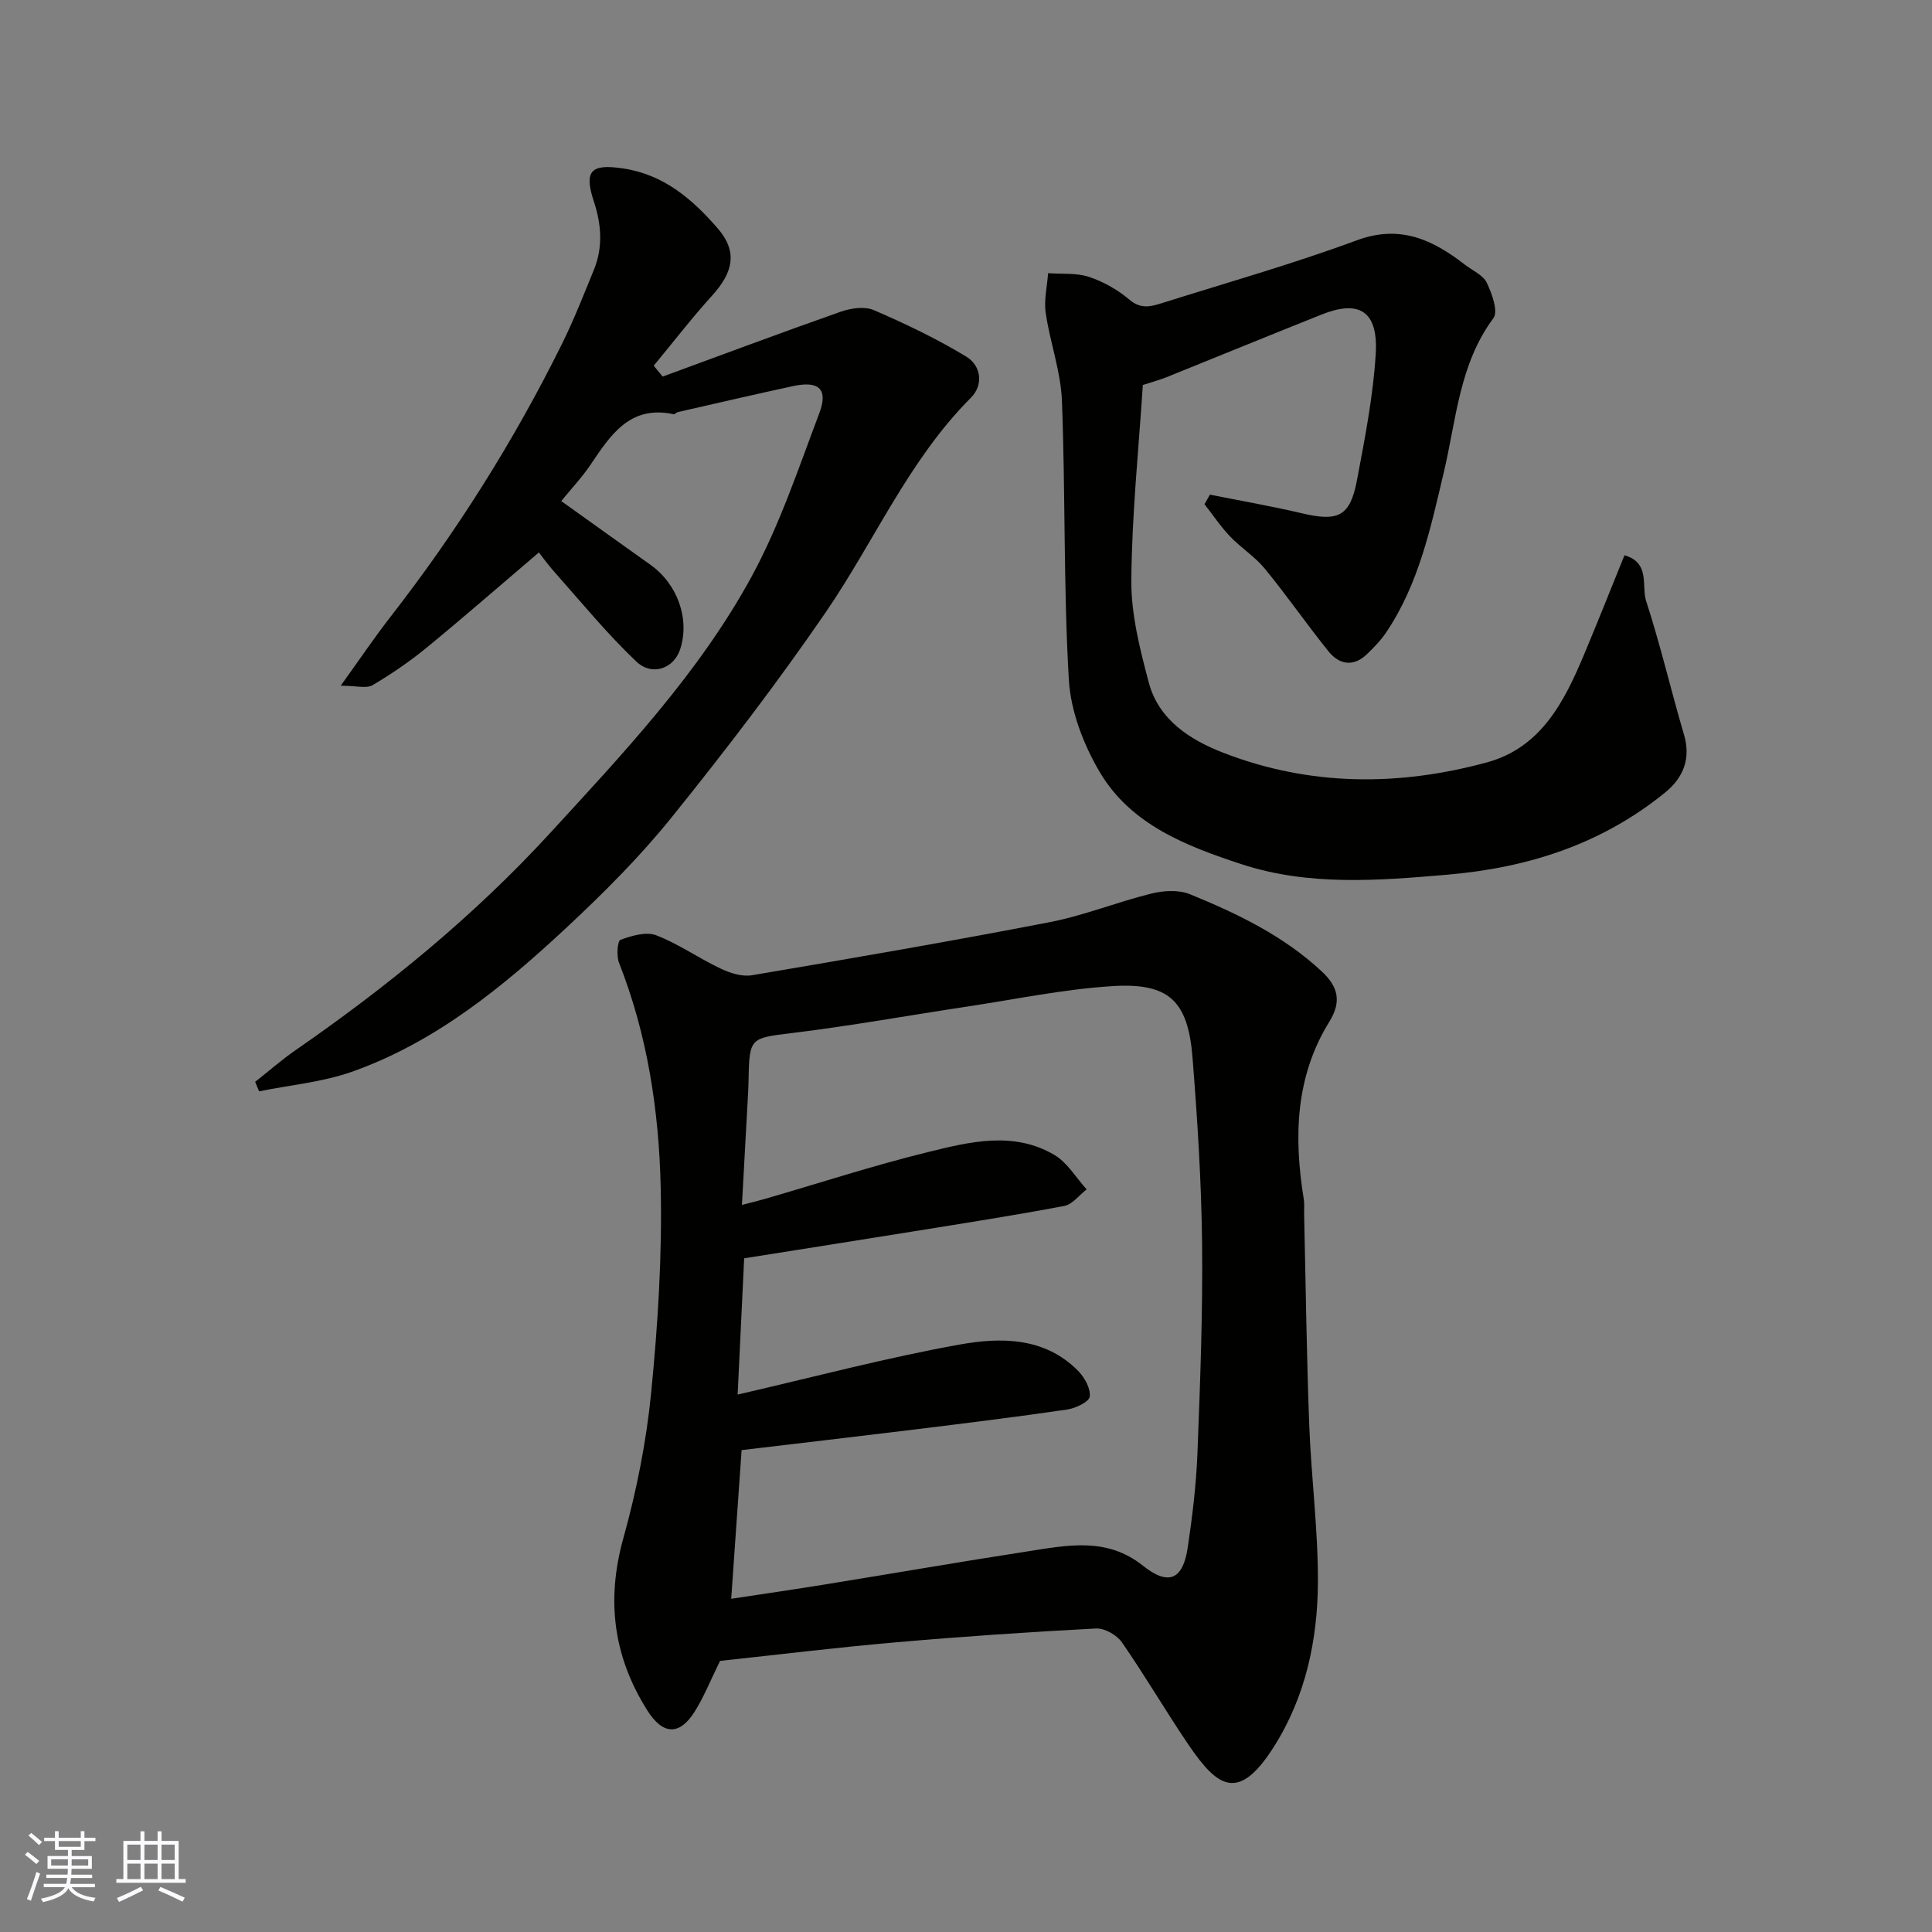
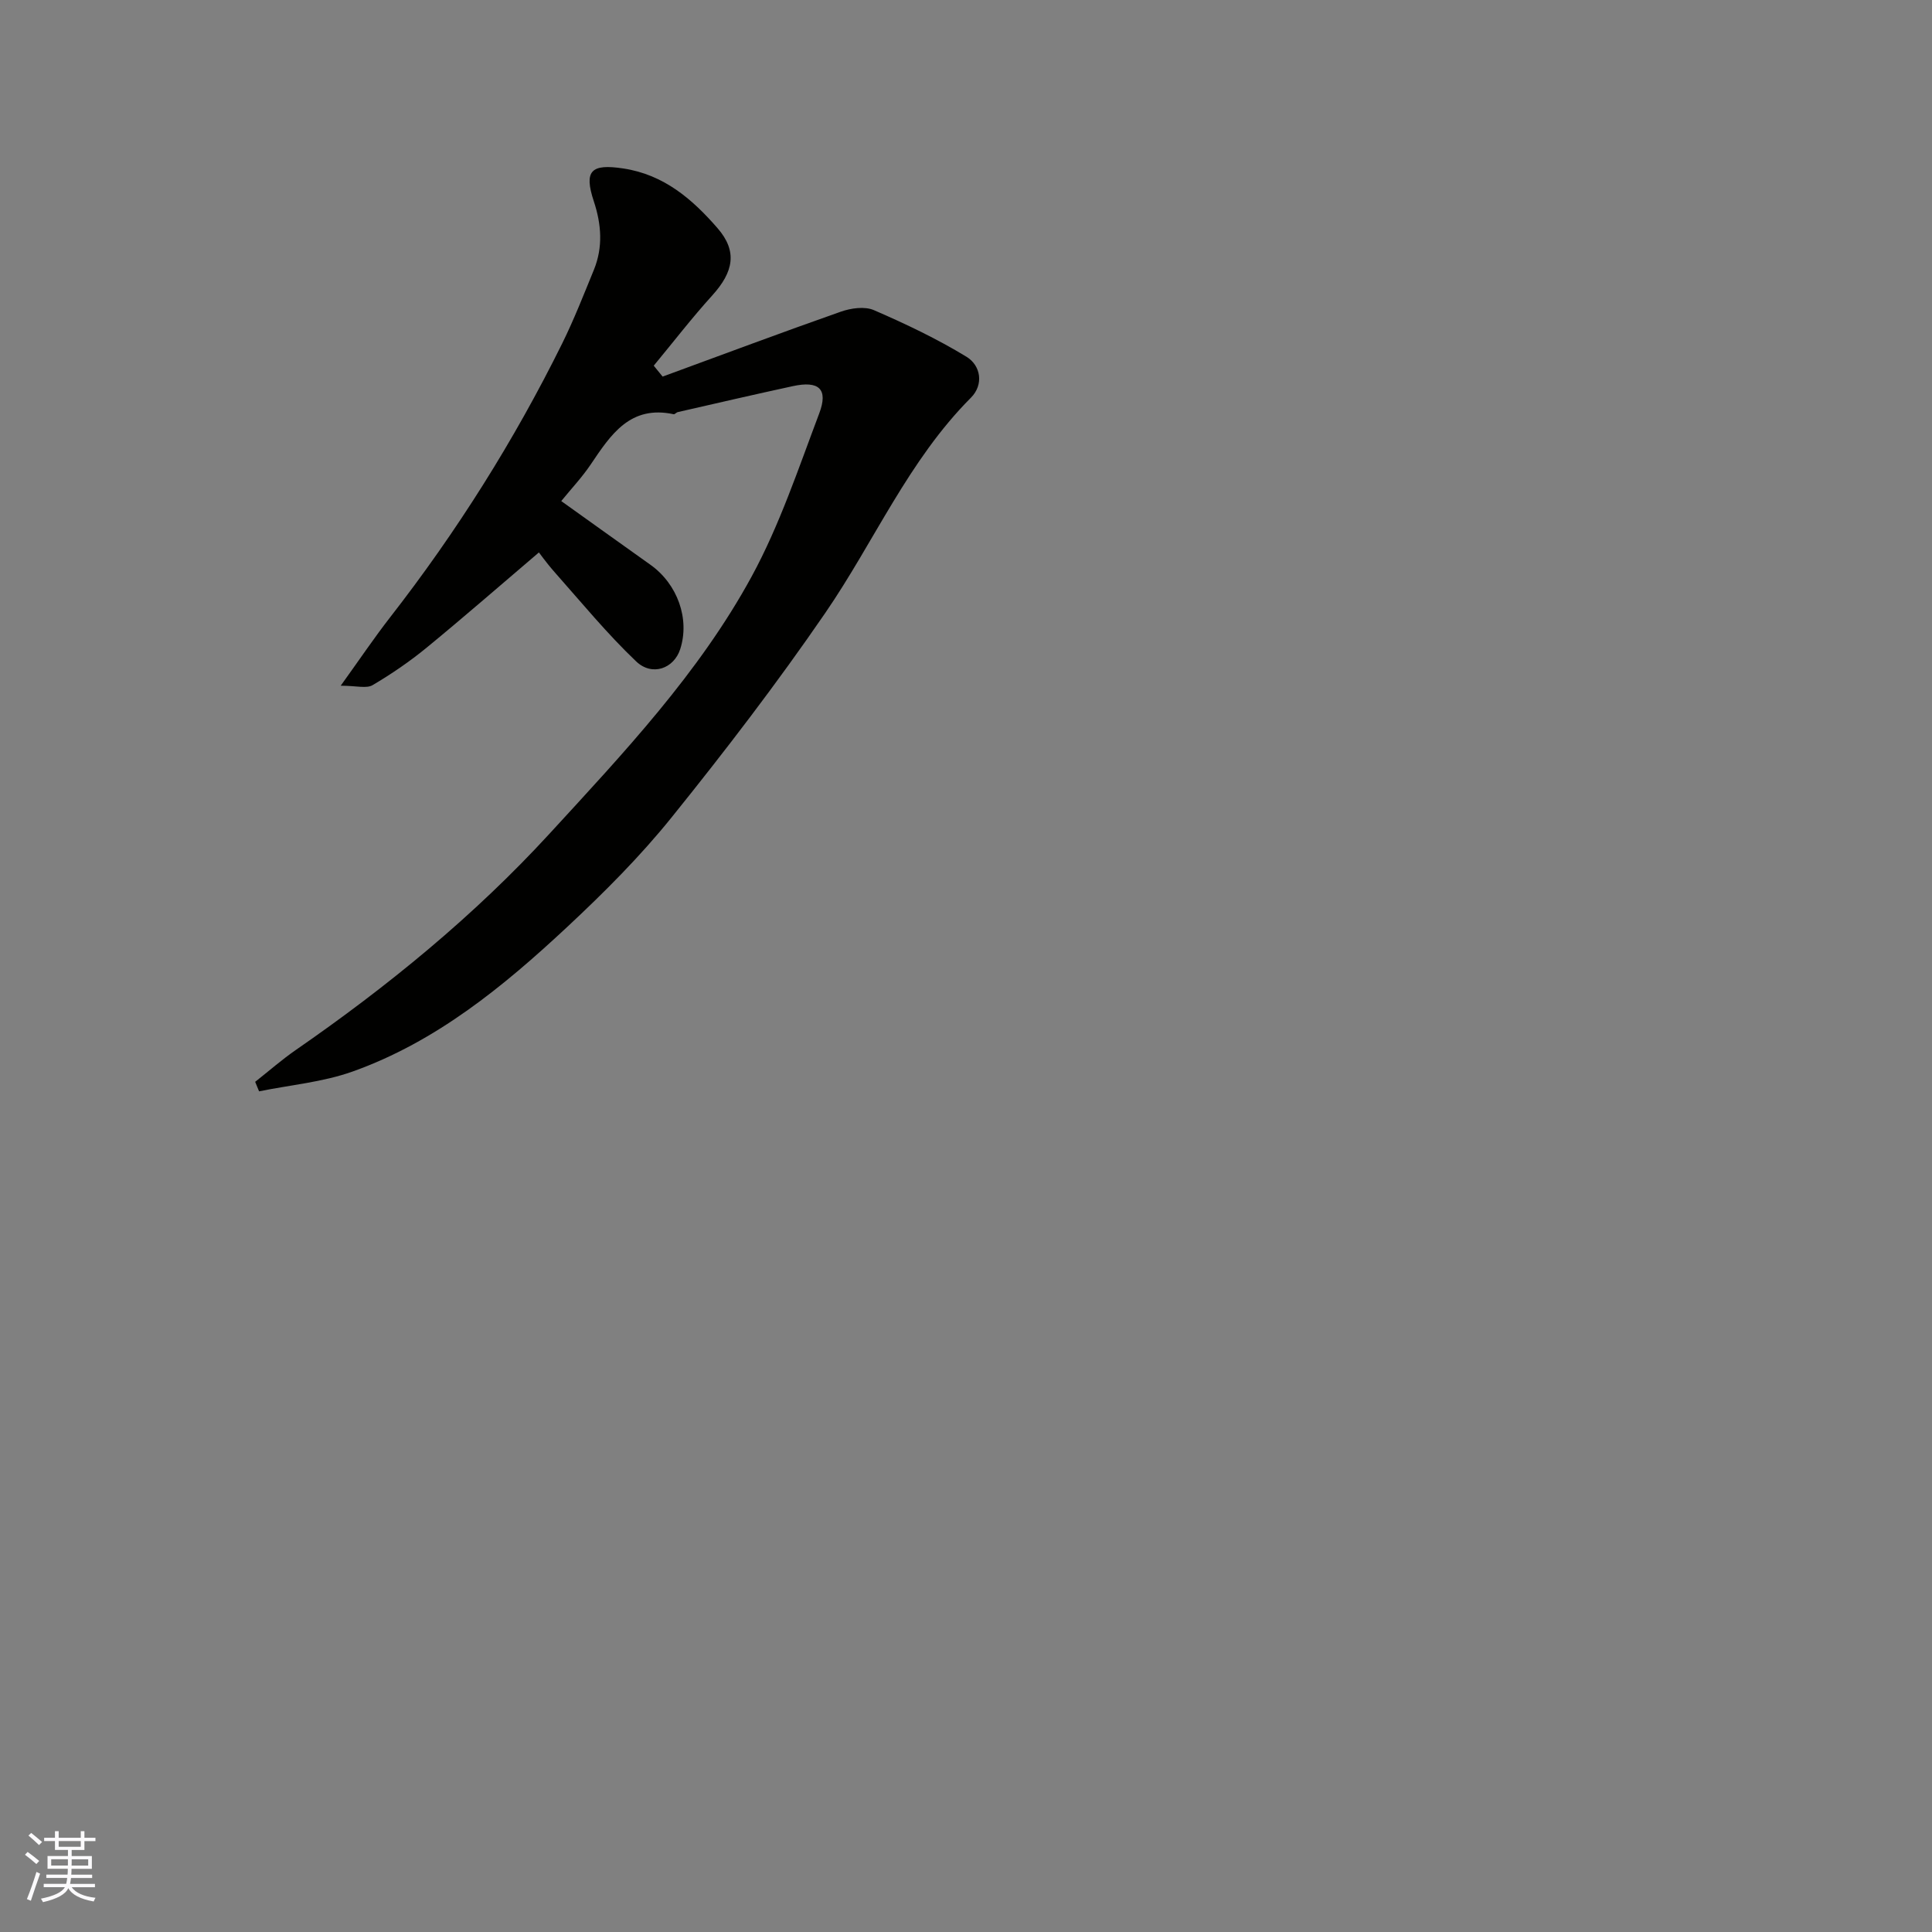
<svg xmlns="http://www.w3.org/2000/svg" enable-background="new 0 0 400 400" viewBox="0 0 400 400">
  <rect x="0" y="0" width="400" height="400" fill="#808080" stroke="none" />
  <g fill="#010100">
-     <path d="m149.08 343.87c-1.95 3.95-3.32 7.43-5.28 10.54-3.17 5.02-6.61 4.74-9.79-.3-7.02-11.15-8.53-22.79-4.96-35.61 2.74-9.84 4.77-20.02 5.77-30.18 1.39-14.12 2.29-28.38 1.97-42.54-.36-15.82-2.74-31.51-8.63-46.45-.55-1.41-.33-4.51.3-4.75 2.31-.85 5.31-1.74 7.4-.94 4.65 1.79 8.83 4.77 13.37 6.91 1.96.93 4.43 1.71 6.47 1.36 20.57-3.48 41.13-7.02 61.6-10.98 7.14-1.38 14-4.18 21.09-5.93 2.51-.62 5.64-.81 7.95.13 9.84 4.02 19.43 8.62 27.34 16.02 3.32 3.11 4.16 6.15 1.54 10.39-7.04 11.37-7.37 23.87-5.3 36.65.18 1.14.06 2.33.09 3.49.33 14.42.51 28.85 1.05 43.27.41 10.87 1.84 21.73 1.8 32.59-.05 12.01-2.57 23.78-9.1 34.08-7.28 11.49-11.59 8.57-17.63-.3-4.76-6.99-9.02-14.33-13.84-21.28-1.05-1.52-3.59-2.97-5.36-2.88-13.81.72-27.61 1.66-41.38 2.86-12.25 1.06-24.45 2.56-36.47 3.85zm2.31-12.86c6.79-1.03 13.24-1.96 19.68-3.01 13.85-2.24 27.67-4.64 41.54-6.78 8.23-1.27 16.5-3.08 24.02 2.94 5.28 4.22 8.29 2.93 9.28-3.77.96-6.48 1.76-13.02 2.01-19.56.56-14.42 1.11-28.85.96-43.27-.14-12.87-.96-25.74-1.98-38.57-.93-11.79-4.87-15.57-16.65-14.82-10.08.64-20.06 2.73-30.08 4.24-12.11 1.83-24.17 4.01-36.32 5.49-8.35 1.02-8.71.93-8.86 9.32-.02 1-.05 2-.1 2.99-.41 7.52-.83 15.04-1.28 23.26 2.33-.61 3.57-.9 4.79-1.26 11.24-3.26 22.39-6.9 33.75-9.69 8.64-2.13 17.7-4.38 26.14.59 2.7 1.59 4.49 4.72 6.69 7.14-1.54 1.18-2.94 3.11-4.64 3.43-10.42 1.97-20.91 3.6-31.38 5.29-11.57 1.87-23.14 3.68-34.89 5.55-.45 9.47-.9 18.81-1.35 28.21 15.83-3.64 30.77-7.63 45.94-10.35 8.51-1.53 17.59-1.59 24.53 5.42 1.35 1.36 2.64 3.67 2.43 5.35-.14 1.1-2.94 2.42-4.69 2.68-10.53 1.54-21.09 2.84-31.65 4.14-11.99 1.47-23.99 2.86-35.74 4.26-.72 10.36-1.42 20.31-2.15 30.78z" />
-     <path d="m250.5 102.41c6.35 1.27 12.74 2.37 19.04 3.86 7.54 1.78 9.99.66 11.41-6.87 1.63-8.65 3.35-17.37 3.88-26.13.59-9.67-4.22-10.93-11.17-8.16-10.73 4.28-21.42 8.66-32.13 12.98-1.33.54-2.73.91-4.92 1.62-.85 13.26-2.28 26.87-2.38 40.48-.05 7.03 1.78 14.2 3.6 21.08 2.05 7.77 8.55 11.91 15.44 14.58 17.88 6.94 36.28 6.98 54.59 1.99 11.2-3.05 16.03-12.59 20.13-22.39 2.83-6.74 5.52-13.54 8.34-20.49 5.4 1.54 3.47 6.37 4.49 9.5 2.96 9.09 5.12 18.45 7.83 27.63 1.44 4.87-.03 8.87-3.97 12.05-13.18 10.68-28.36 15.53-45.07 16.96-14.35 1.23-28.69 2.37-42.57-2.18-11.37-3.73-22.92-8.16-29.37-19.1-3.36-5.7-6-12.6-6.38-19.11-1.12-19.21-.69-38.51-1.43-57.75-.24-6.09-2.47-12.08-3.36-18.18-.39-2.66.3-5.48.5-8.22 2.84.21 5.86-.1 8.48.77 3.01 1 5.97 2.69 8.39 4.74 2.32 1.97 4.4 1.41 6.66.7 13.48-4.25 27.11-8.11 40.36-13.01 9.04-3.34 15.76-.1 22.45 5.07 1.55 1.2 3.72 2.12 4.48 3.71 1.08 2.24 2.41 5.94 1.37 7.34-7.07 9.53-7.67 20.92-10.24 31.79-2.73 11.54-5.18 23.23-11.99 33.31-1.1 1.63-2.51 3.07-3.93 4.44-2.83 2.73-5.76 2.2-8-.59-4.51-5.6-8.6-11.53-13.16-17.09-2.06-2.51-4.94-4.31-7.2-6.68-1.95-2.04-3.54-4.43-5.29-6.67.37-.64.74-1.31 1.12-1.98z" />
    <path d="m137.19 77.97c12.3-4.51 24.57-9.11 36.92-13.45 2.09-.73 4.92-1.13 6.82-.31 6.56 2.84 13.08 5.94 19.18 9.66 2.96 1.81 3.61 5.76.9 8.48-12.92 12.95-20 29.78-30.15 44.56-9.98 14.54-20.74 28.58-31.81 42.32-6.53 8.11-13.98 15.56-21.61 22.68-13.2 12.32-27.17 23.79-44.47 29.95-6.15 2.19-12.87 2.77-19.33 4.09-.27-.66-.54-1.31-.81-1.97 2.8-2.2 5.49-4.57 8.41-6.59 19.02-13.16 36.87-27.73 52.52-44.77 15.3-16.67 30.96-33.25 41.86-53.26 5.79-10.64 9.68-22.36 13.99-33.76 1.92-5.07-.06-6.83-5.48-5.65-7.95 1.72-15.87 3.56-23.8 5.37-.31.07-.62.49-.86.44-8.99-1.93-13 4.21-17.14 10.36-1.82 2.71-4.1 5.12-6.13 7.62 6.12 4.37 12.27 8.79 18.45 13.18 5.63 4 8.2 11.22 6.18 17.48-1.29 4-5.8 5.71-9.14 2.52-6-5.72-11.3-12.18-16.81-18.4-1.83-2.06-3.41-4.33-3.31-4.14-7.72 6.57-15.36 13.24-23.19 19.67-3.52 2.89-7.32 5.49-11.24 7.8-1.27.75-3.35.12-6.6.12 3.99-5.55 6.96-9.96 10.22-14.15 13.79-17.71 25.69-36.6 35.63-56.7 2.45-4.96 4.47-10.13 6.57-15.26 1.91-4.69 1.56-9.41-.01-14.16-2.12-6.4-.56-7.83 6.1-6.82 8.42 1.27 14.31 6.38 19.5 12.35 4.17 4.79 3.34 9.05-1.09 13.94-4.23 4.67-8.09 9.68-12.11 14.54.6.74 1.22 1.5 1.84 2.26z" />
  </g>
  <path d="m5.17 384 .55-.58c.85.61 1.65 1.24 2.4 1.87l-.59.64c-.83-.73-1.62-1.37-2.36-1.93m1.22 9.53-.82-.34c.71-1.76 1.37-3.64 1.98-5.63.24.13.5.25.76.36-.6 1.67-1.24 3.54-1.92 5.61m-.5-13.5.57-.54c.56.44 1.31 1.06 2.26 1.87l-.64.64c-.68-.66-1.41-1.32-2.19-1.97m3.25.46h2.24v-1.36h.77v1.36h4.57v-1.36h.76v1.36h2.28v.69h-2.28v1.84h-2.64v1.26h4.18v2.64h-4.21c0 .45-.02.86-.05 1.21h4.32v.69h-4.38c-.04.34-.1.75-.19 1.22h5.15v.69h-4.82c.87 1.19 2.51 1.92 4.93 2.19-.17.31-.3.57-.37.76-2.77-.49-4.52-1.41-5.26-2.76-.56 1.26-2.3 2.23-5.24 2.9-.12-.24-.26-.48-.43-.72 2.73-.55 4.38-1.34 4.96-2.38h-4.38v-.69h4.65c.1-.38.17-.79.21-1.22h-4.32v-.69h4.4c.03-.34.05-.75.05-1.21h-4.2v-2.64h4.23v-1.26h-2.69v-1.84h-2.24zm1.46 4.46v1.29h3.45c.01-.4.02-.57.01-.53v-.32-.45h-3.46zm1.55-2.59h4.57v-1.19h-4.57zm6.11 2.59h-3.42v.77c-.01.19-.01.37-.02.53h3.44z" fill="#fbfafc" />
-   <path d="m32.63 379.16h.82v1.98h3.54v7.89h1.45v.78h-14.36v-.78h1.46v-7.89h3.54v-1.98h.82v1.98h2.73zm-3.49 11.48.5.73c-1.61.82-3.28 1.63-5 2.41-.13-.27-.28-.55-.44-.82 1.75-.72 3.4-1.49 4.94-2.32m-2.78-5.55h2.73v-3.18h-2.73zm0 3.95h2.73v-3.2h-2.73zm3.54-3.95h2.73v-3.18h-2.73zm0 3.95h2.73v-3.2h-2.73zm7.89 4.68c-1.84-.92-3.51-1.7-5.02-2.32l.45-.73c1.89.8 3.57 1.55 5.04 2.23zm-1.62-11.81h-2.73v3.18h2.73zm-2.73 7.13h2.73v-3.2h-2.73z" fill="#fbfafc" />
</svg>